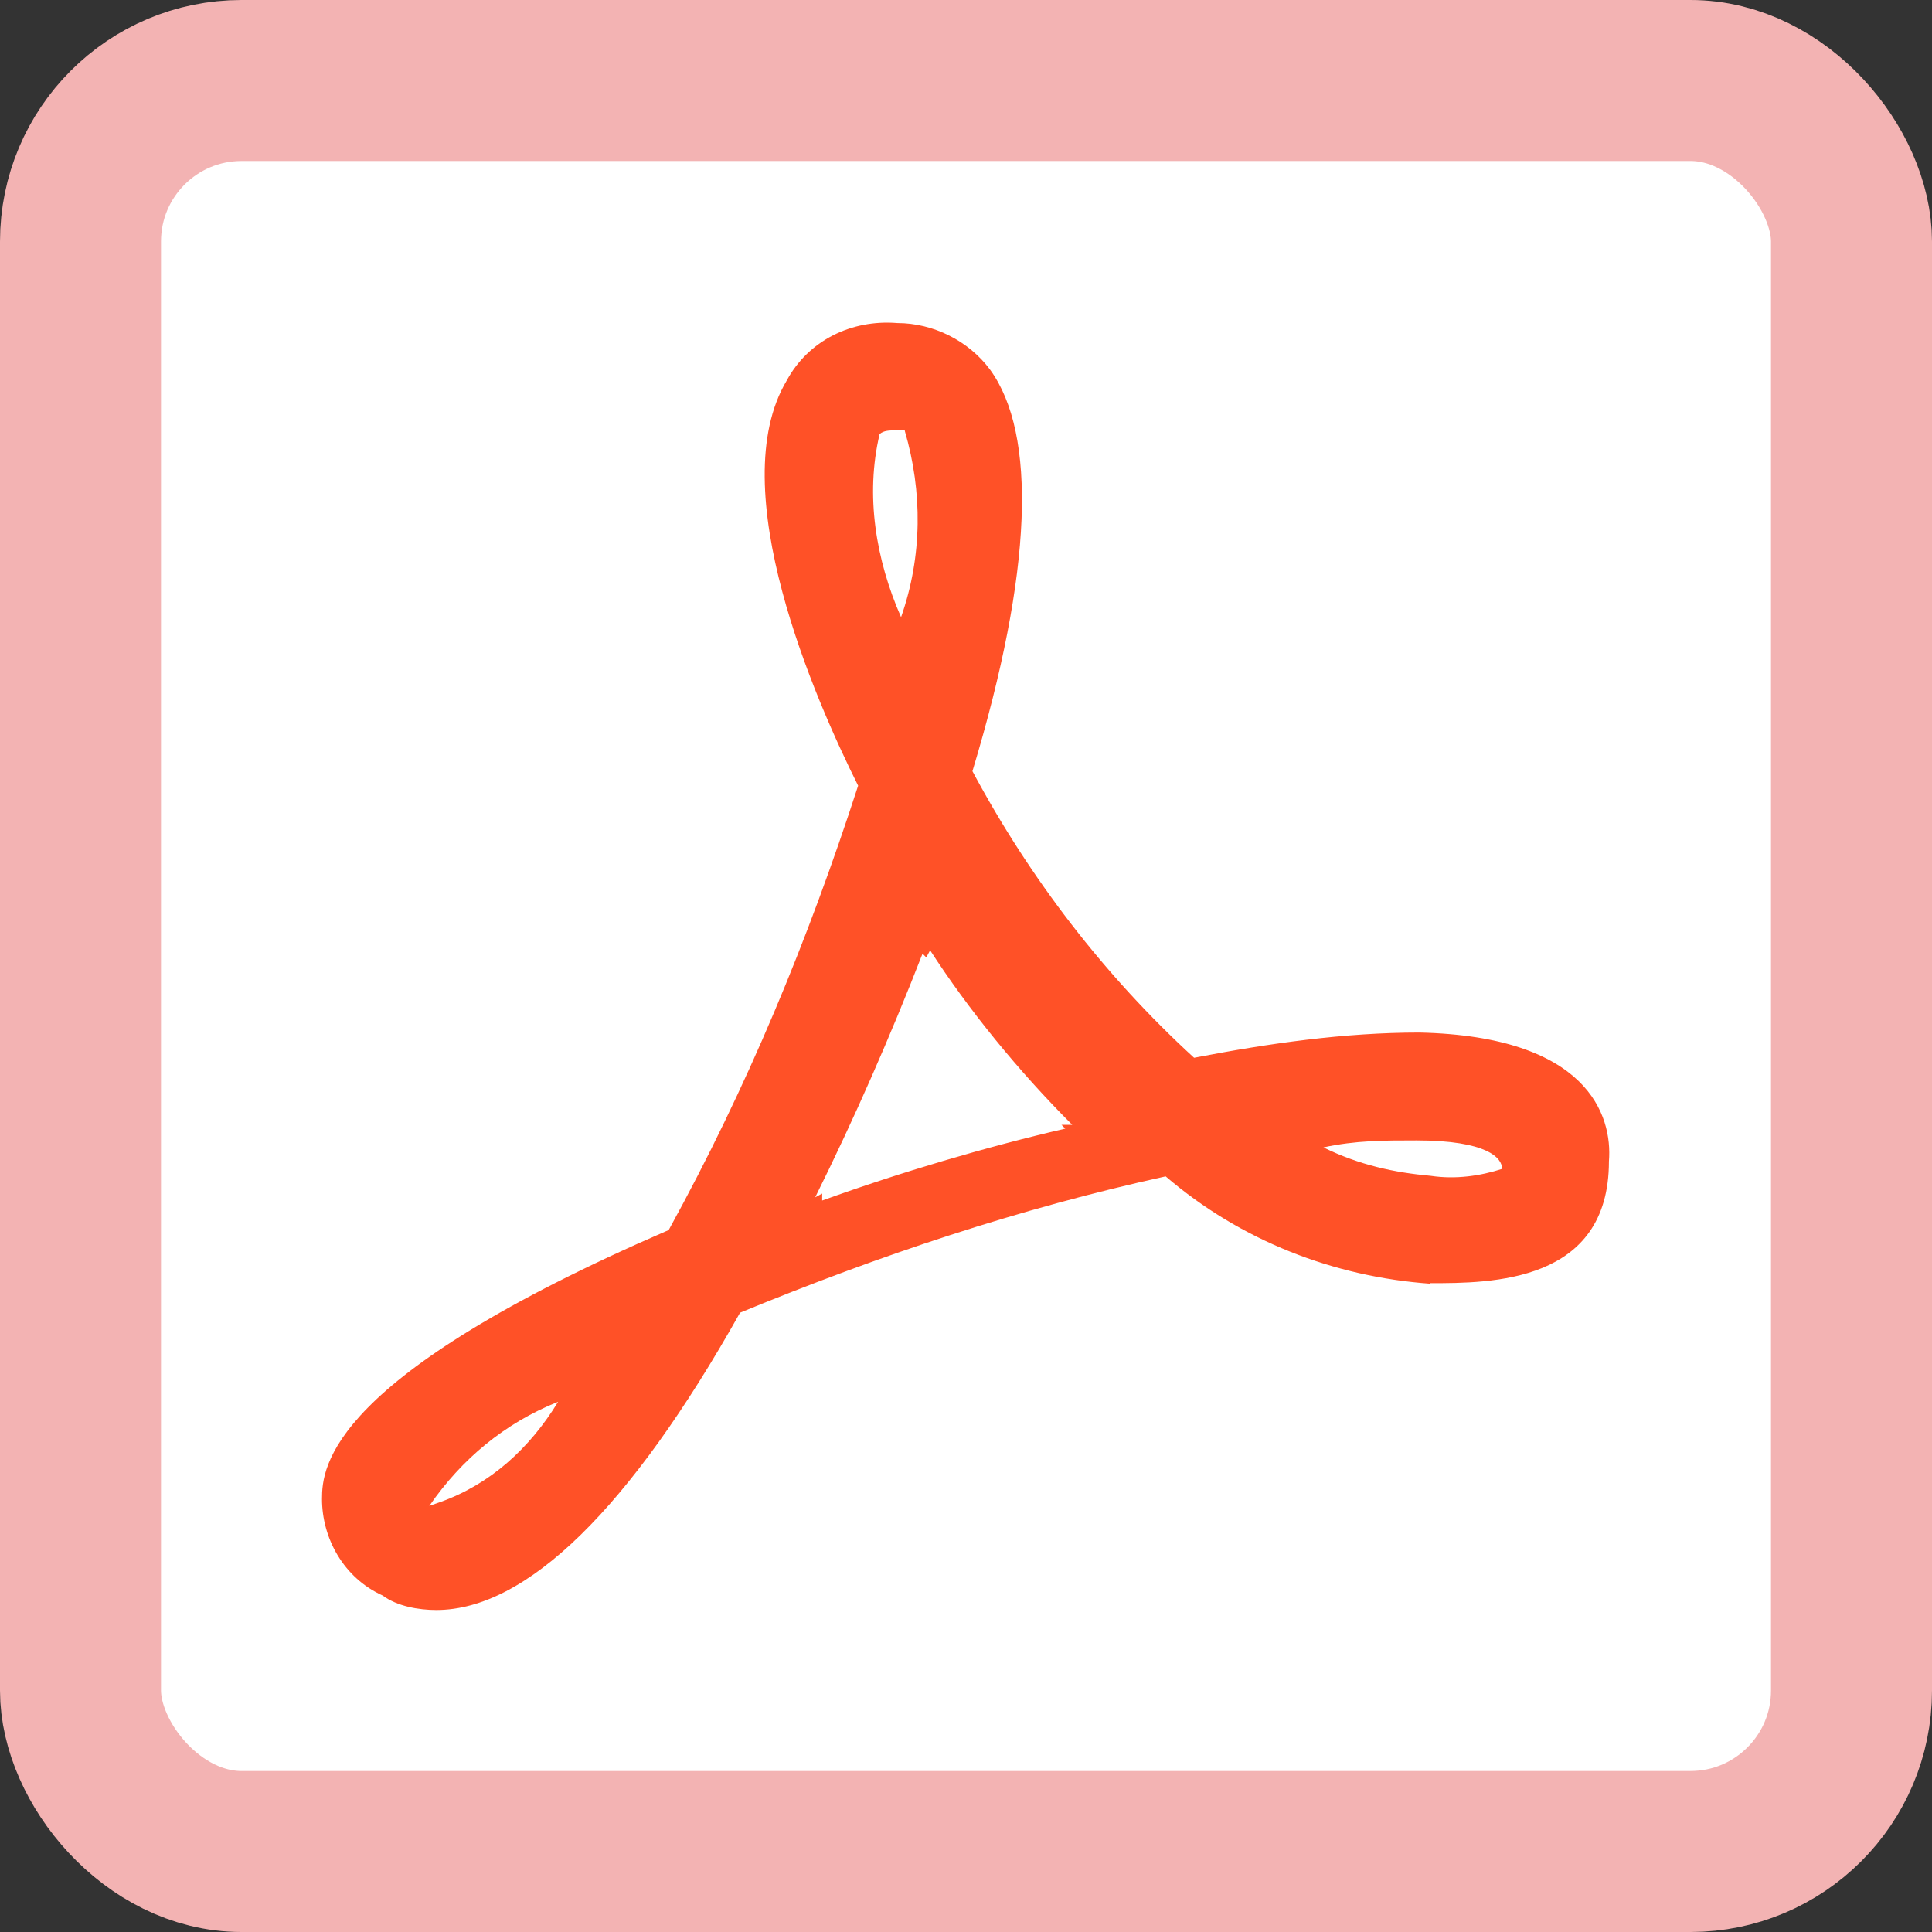
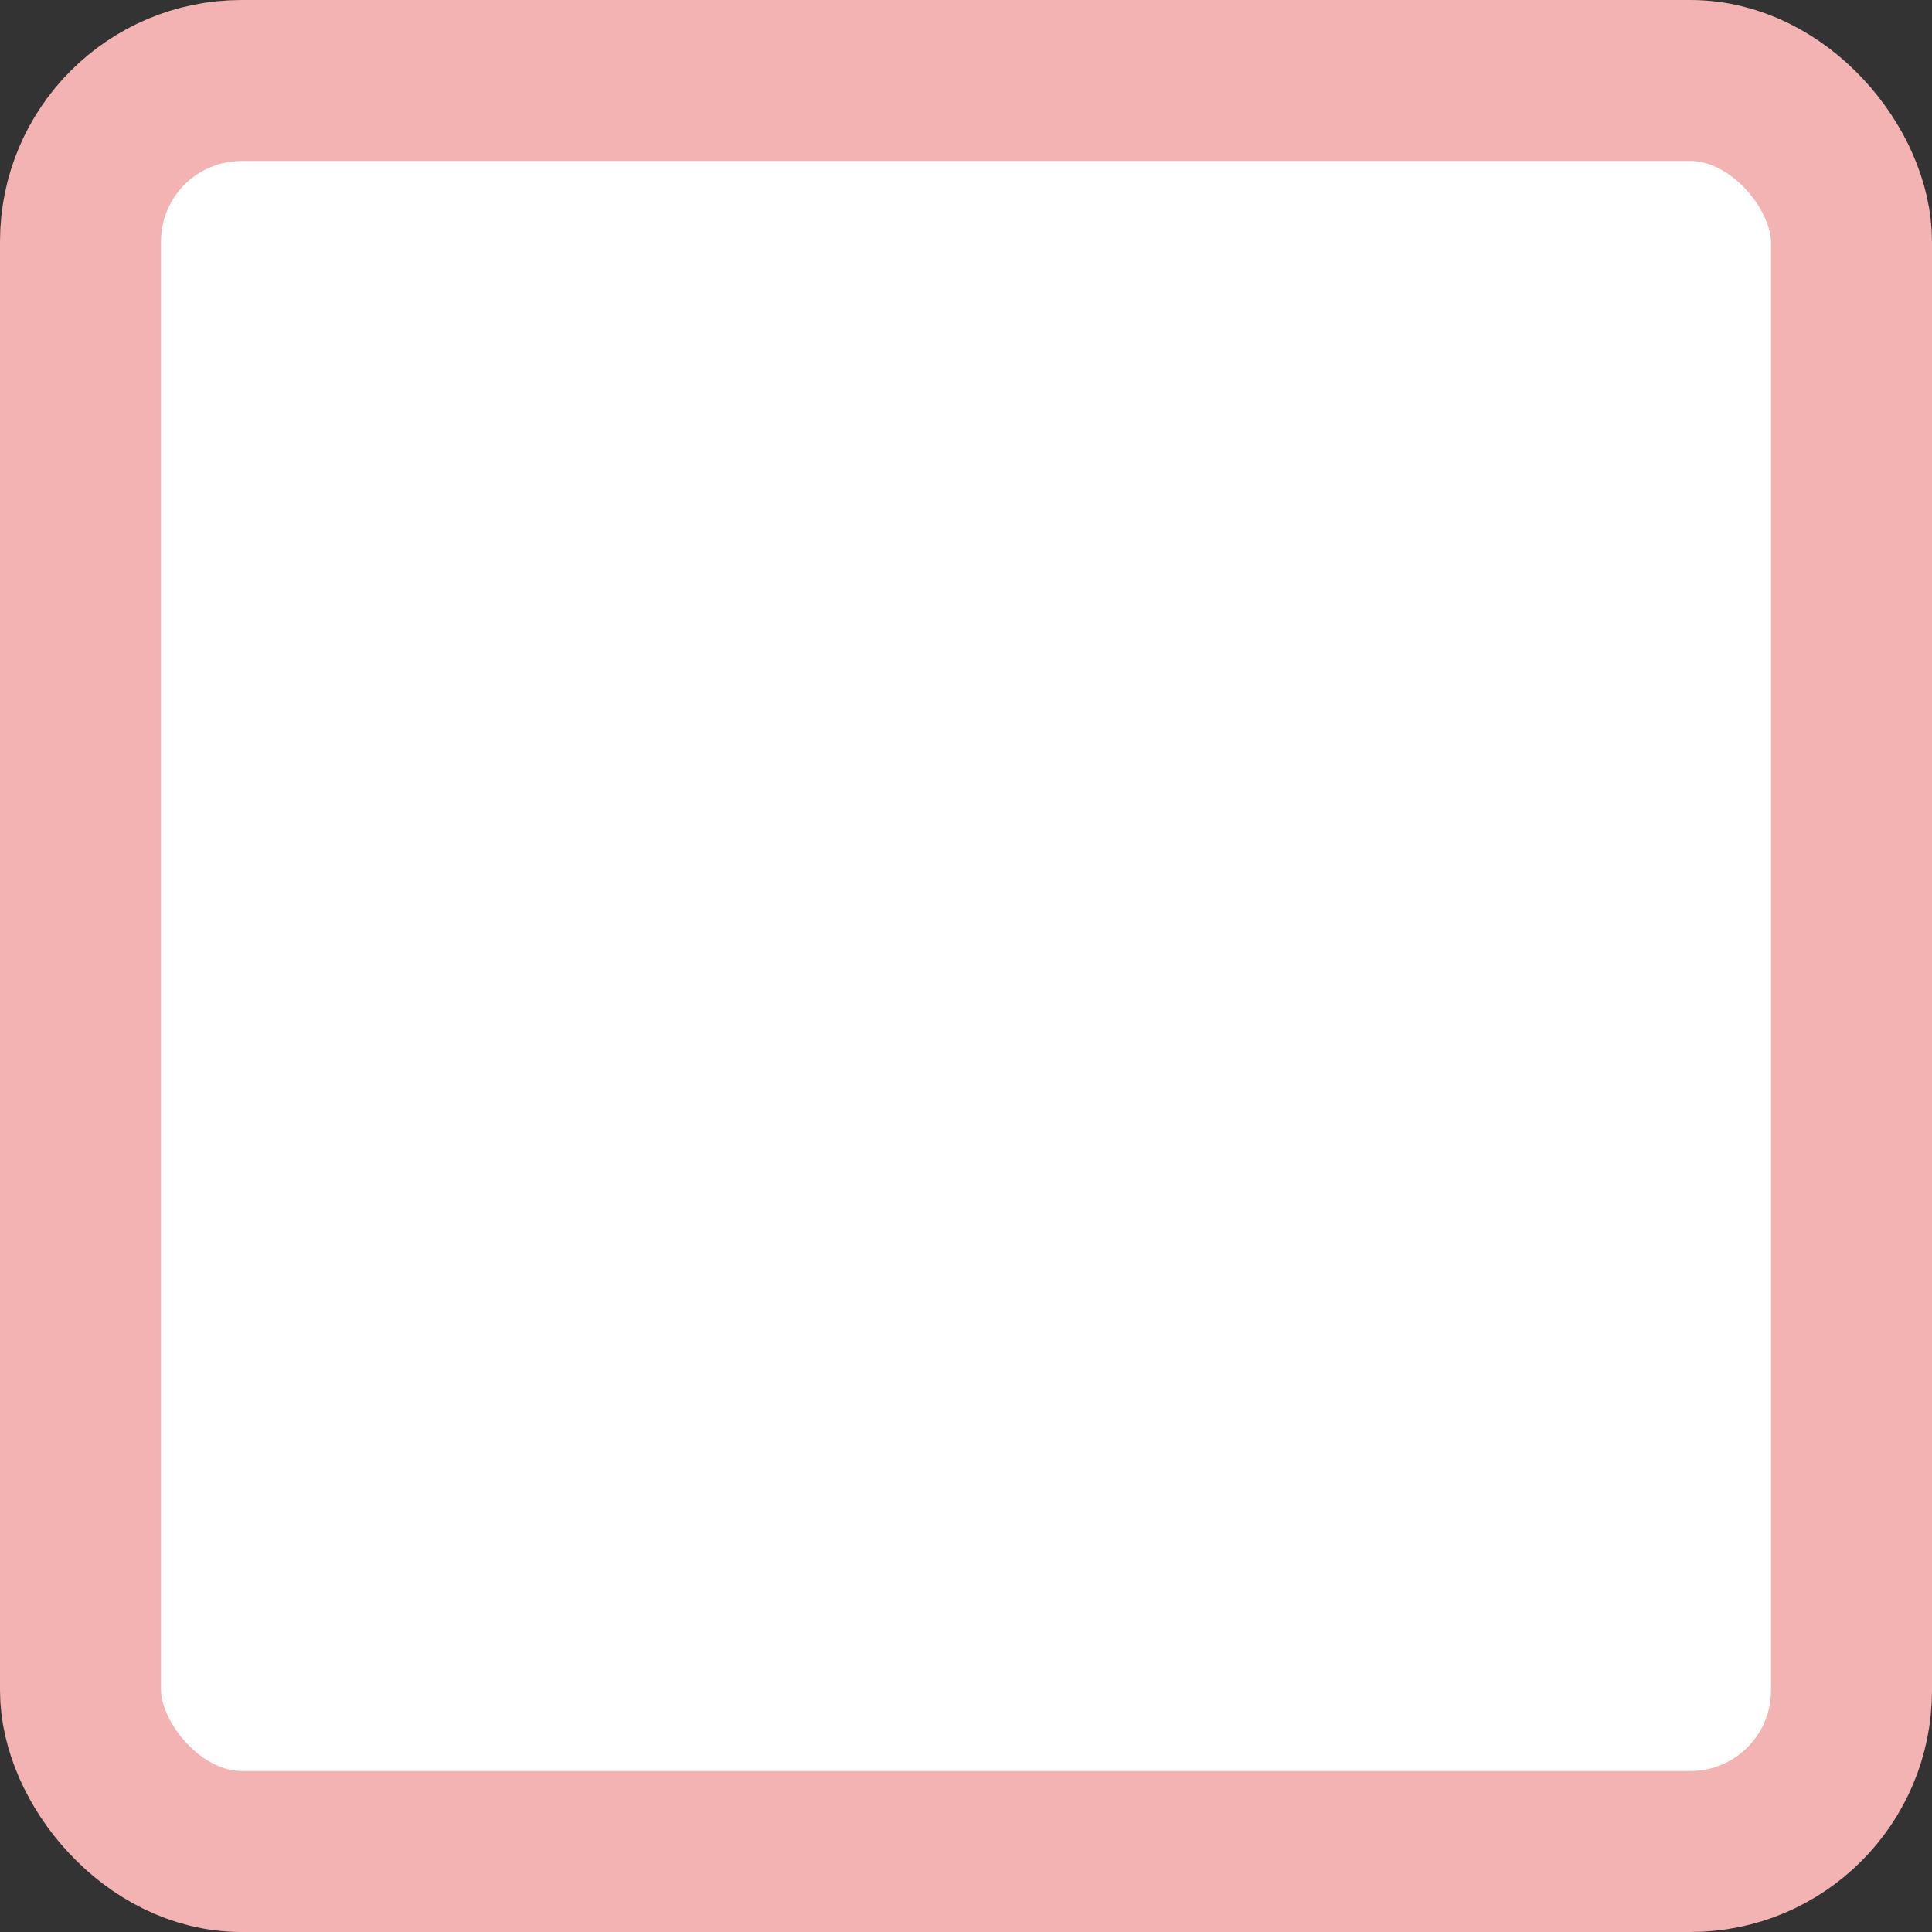
<svg xmlns="http://www.w3.org/2000/svg" width="36" height="36">
  <rect width="100%" height="100%" fill="#333333" stroke="none" />
  <g fill-rule="evenodd">
    <rect stroke="#f3b3b3" stroke-width="3" fill="#fff" x="1.5" y="1.5" width="33" height="33" rx="3" />
-     <path d="M20.65,17.92c-1.8-.13-3.53-.8-4.93-2-2.73.6-5.33,1.47-7.93,2.54C5.73,22.13,3.8,24,2.13,24c-.33,0-.73-.07-1-.27C.4,23.4,0,22.66,0,21.93c0-.6.13-2.27,6.46-5.01,1.47-2.67,2.6-5.41,3.53-8.28-.8-1.6-2.53-5.54-1.33-7.55C9.06.35,9.86-.05,10.72.02c.67,0,1.33.33,1.73.87.87,1.2.8,3.74-.33,7.48,1.07,2,2.46,3.81,4.13,5.34,1.4-.27,2.8-.47,4.2-.47,3.13.07,3.6,1.54,3.53,2.4,0,2.27-2.2,2.27-3.33,2.27zM2,22.06l.2-.07c.93-.33,1.67-1,2.2-1.87-1,.4-1.8,1.07-2.4,1.94zM10.86,2.02h-.2c-.07,0-.2,0-.27.07-.27,1.14-.07,2.34.4,3.41.4-1.14.4-2.34.07-3.47zm.47,9.69l-.07.13-.07-.07c-.6,1.54-1.27,3.07-2,4.54l.13-.07v.13c1.47-.53,3.06-1,4.53-1.34l-.07-.07h.2c-1-1-1.93-2.14-2.66-3.27zm9.06,3.54c-.6,0-1.13,0-1.73.13.67.33,1.33.47,2,.53.47.07.93,0,1.33-.13,0-.2-.27-.53-1.6-.53z" transform="translate(6,6)" fill="#ff5127" fill-rule="nonzero" />
  </g>
</svg>